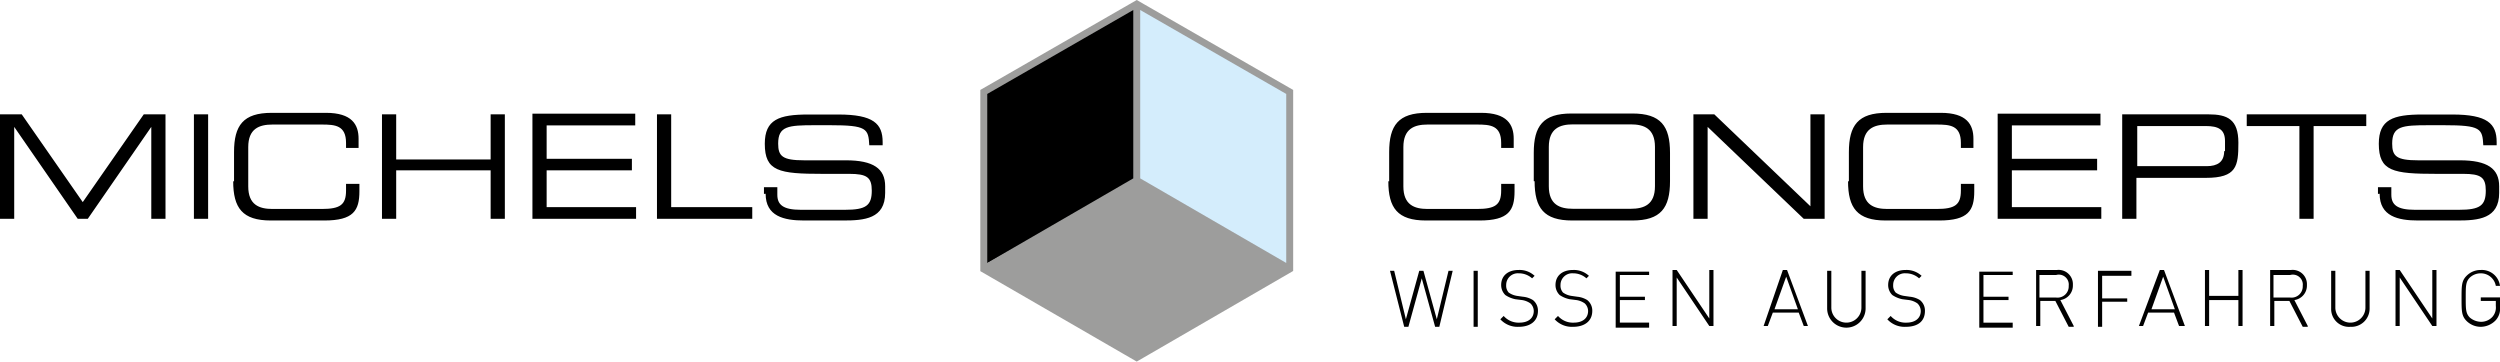
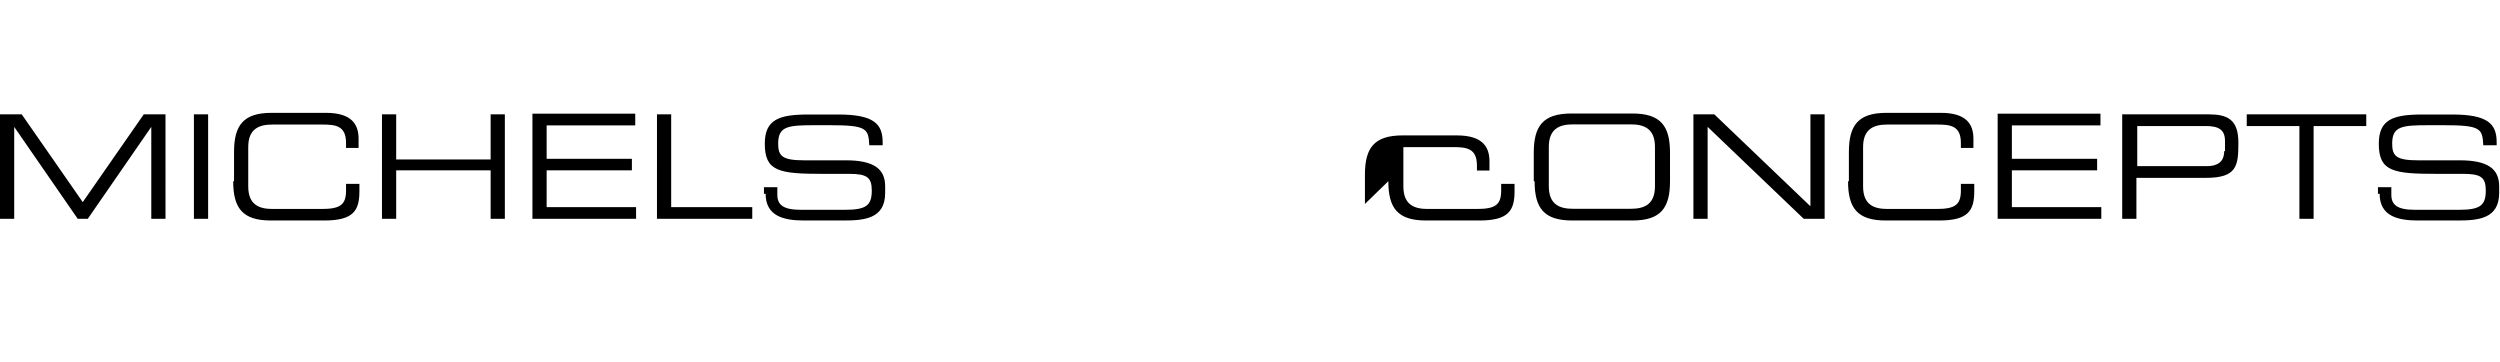
<svg xmlns="http://www.w3.org/2000/svg" viewBox="0 0 299.1 43.26">
  <defs>
    <style>.cls-1{fill:#9d9d9c;}.cls-2{fill:#d4edfc;}.cls-3{fill:none;stroke:#9d9d9c;stroke-miterlimit:3.86;stroke-width:0.83px;}</style>
  </defs>
  <g id="Ebene_2" data-name="Ebene 2">
    <g id="Ebene_1-2" data-name="Ebene 1">
-       <polygon class="cls-1" points="117.6 32.08 136 42.88 154 32.18 135.8 21.58 117.6 32.08" />
-       <polygon class="cls-2" points="135.8 21.58 135.8 0.58 154 10.68 154 31.68 135.8 21.58" />
-       <polygon points="136 21.58 136 0.58 117.8 10.68 117.8 31.68 136 21.58" />
-       <path class="cls-3" d="M154.3,32.18,136,42.78m0,0,18.3-10.6V11L136,.48,117.7,11v21.2Zm0-21.2V.58m18.3,31.6L136,21.58l-18.3,10.6" />
-       <path d="M299.1,36.68v-1.1h-2.3V36h1.8v.6a1.7,1.7,0,0,1-.4,1.3,1.82,1.82,0,0,1-1.4.6,2.11,2.11,0,0,1-1.3-.5c-.5-.5-.5-1-.5-2.4s0-1.9.5-2.4a1.9,1.9,0,0,1,1.3-.5,1.82,1.82,0,0,1,1.8,1.5h.5a2.19,2.19,0,0,0-2.3-1.9,2.34,2.34,0,0,0-1.7.7c-.6.6-.6,1.2-.6,2.7s0,2.1.6,2.7a2.41,2.41,0,0,0,1.7.7,2.5,2.5,0,0,0,1.8-.8,2.07,2.07,0,0,0,.5-1.6M291.5,39v-6.7H291v5.8l-3.9-5.8h-.5V39h.5v-5.8L291,39Zm-8-2.1v-4.5H283v4.4a1.8,1.8,0,0,1-3.6,0v-4.4h-.5v4.5a2.13,2.13,0,0,0,2.3,2.2,2.18,2.18,0,0,0,2.3-2.2m-8-2.7a1.34,1.34,0,0,1-1.5,1.4h-2v-2.7h2a1.19,1.19,0,0,1,1.5,1.3m.6,4.8-1.6-3.1a1.75,1.75,0,0,0,1.5-1.8,1.71,1.71,0,0,0-1.9-1.8h-2.5V39h.5V36h1.8l1.6,3.1h.6Zm-7.8,0v-6.7h-.5v3.1h-3.5v-3.1h-.5V39h.5v-3.1h3.5V39Zm-8.1-2h-2.8l1.4-3.9Zm1.2,2-2.5-6.7h-.5L255.9,39h.5l.6-1.6h3.1l.6,1.6Zm-6.4-6.2v-.4h-4v6.7h.5v-3h3v-.4h-3V33H255Zm-7.5,1.4a1.34,1.34,0,0,1-1.5,1.4h-2v-2.7h2a1.19,1.19,0,0,1,1.5,1.3m.6,4.8-1.6-3.1a1.75,1.75,0,0,0,1.5-1.8,1.71,1.71,0,0,0-1.9-1.8h-2.5V39h.5V36h1.8l1.6,3.1h.6Zm-7.3,0v-.4h-3.5v-2.7h3v-.4h-3v-2.6h3.5v-.4h-4v6.7h4Zm-10.5-1.8a1.61,1.61,0,0,0-.6-1.3,2.78,2.78,0,0,0-1.2-.4l-.7-.1a2.32,2.32,0,0,1-1-.4,1.22,1.22,0,0,1-.3-.9,1.39,1.39,0,0,1,1.5-1.4,2.36,2.36,0,0,1,1.6.6l.3-.3a2.64,2.64,0,0,0-1.9-.7c-1.3,0-2.1.7-2.1,1.8a1.66,1.66,0,0,0,.5,1.2,3.34,3.34,0,0,0,1.2.5l.8.1a2.32,2.32,0,0,1,1,.4,1.27,1.27,0,0,1,.4.9c0,.9-.7,1.4-1.7,1.4a2.36,2.36,0,0,1-1.9-.8l-.4.4a2.79,2.79,0,0,0,2.2.9c1.5,0,2.3-.7,2.3-1.9m-7.1-.3v-4.5h-.5v4.4a1.8,1.8,0,1,1-3.6,0v-4.4h-.5v4.5a2.3,2.3,0,0,0,4.6,0m-8.1.1h-2.8l1.4-3.9Zm1.2,2-2.5-6.7h-.5L211,39h.5l.6-1.6h3.1l.6,1.6ZM205,39v-6.7h-.5v5.8l-3.9-5.8h-.5V39h.5v-5.8l3.9,5.8Zm-7.7,0v-.4h-3.5v-2.7h3v-.4h-3v-2.6h3.5v-.4h-4v6.7h4Zm-6.8-1.8a1.61,1.61,0,0,0-.6-1.3,2.78,2.78,0,0,0-1.2-.4l-.7-.1a2.32,2.32,0,0,1-1-.4,1.22,1.22,0,0,1-.3-.9,1.39,1.39,0,0,1,1.5-1.4,2.36,2.36,0,0,1,1.6.6l.3-.3a2.64,2.64,0,0,0-1.9-.7c-1.3,0-2.1.7-2.1,1.8a1.66,1.66,0,0,0,.5,1.2,3.34,3.34,0,0,0,1.2.5l.8.1a2.32,2.32,0,0,1,1,.4,1.27,1.27,0,0,1,.4.9c0,.9-.7,1.4-1.7,1.4a2.36,2.36,0,0,1-1.9-.8l-.4.4a2.79,2.79,0,0,0,2.2.9c1.4,0,2.3-.7,2.3-1.9m-6.5,0a1.61,1.61,0,0,0-.6-1.3,2.78,2.78,0,0,0-1.2-.4l-.7-.1a2.32,2.32,0,0,1-1-.4,1.22,1.22,0,0,1-.3-.9,1.39,1.39,0,0,1,1.5-1.4,2.36,2.36,0,0,1,1.6.6l.3-.3a2.64,2.64,0,0,0-1.9-.7c-1.3,0-2.1.7-2.1,1.8a1.66,1.66,0,0,0,.5,1.2,3.34,3.34,0,0,0,1.2.5l.8.1a2.32,2.32,0,0,1,1,.4,1.27,1.27,0,0,1,.4.9c0,.9-.7,1.4-1.7,1.4a2.36,2.36,0,0,1-1.9-.8l-.4.4a2.79,2.79,0,0,0,2.2.9c1.4,0,2.3-.7,2.3-1.9m-7.2-4.8h-.5v6.7h.5Zm-3,0h-.5l-1.4,5.8-1.6-5.8h-.5l-1.6,5.8-1.4-5.8h-.5l1.7,6.7h.5l1.6-5.8,1.6,5.8h.5Z" />
      <path d="M91.6,23.18c0,2.7,2.2,3.2,4.6,3.2h4.7c2.5,0,5-.2,5-3.3v-.8c0-2.1-1.4-3.1-4.7-3.1h-5c-2.6,0-3.1-.5-3.1-2,0-2.1,1.2-2.2,4.4-2.2h1.8c4.4,0,4.6.4,4.7,2.4h1.6V17c0-2.2-1.1-3.3-5.3-3.3H96.7c-3.5,0-5.2.6-5.2,3.5,0,3.3,1.7,3.6,6.9,3.6h3.2c2.1,0,2.7.4,2.7,2,0,1.8-.7,2.3-3.2,2.3H95.8c-2.1,0-2.8-.6-2.8-1.8v-.9H91.4v.8Zm-13,3H90v-1.4H80.3V13.68H78.6Zm-14.9,0H76.1v-1.4H65.4v-4.4H75.6V19H65.4V15H76v-1.4H63.7Zm-18,0h1.7v-5.8H58.7v5.8h1.7V13.68H58.7v5.4H47.4v-5.4H45.7Zm-17.8-4.5c0,3.2,1.1,4.7,4.5,4.7h6.4c3.5,0,4.2-1.2,4.2-3.5V22H41.4v.8c0,1.7-.7,2.2-2.9,2.2H32.6c-1.6,0-2.9-.5-2.9-2.7v-4.7c0-2.2,1.3-2.7,2.9-2.7h5.9c1.6,0,2.9.1,2.9,2.2v.6h1.5v-1.1c0-1.7-.8-3.1-3.9-3.1H32.5c-3.4,0-4.5,1.5-4.5,4.7v3.5Zm-4.7,4.5h1.7V13.68H23.2ZM0,26.18H1.7v-11h0l7.6,11h1.2l7.6-11h0v11h1.7V13.68H17.2L9.9,24.18,2.6,13.68H0Z" />
-       <path d="M284.7,23.18c0,2.7,2.2,3.2,4.6,3.2H294c2.5,0,5-.2,5-3.3v-.8c0-2.1-1.4-3.1-4.7-3.1h-5c-2.6,0-3.1-.5-3.1-2,0-2.1,1.2-2.2,4.4-2.2h1.8c4.4,0,4.6.4,4.7,2.4h1.6V17c0-2.2-1.1-3.3-5.3-3.3h-3.6c-3.5,0-5.2.6-5.2,3.5,0,3.3,1.7,3.6,6.9,3.6h3.2c2.1,0,2.7.4,2.7,2,0,1.8-.7,2.3-3.2,2.3h-5.3c-2.1,0-2.8-.6-2.8-1.8v-.9h-1.6v.8Zm-9.6,3h1.7V15.08h6.3v-1.4H268.8v1.4h6.3Zm-9-8.1c0,1.3-.8,1.8-2.1,1.8h-8.3v-4.8h8.2c1.5,0,2.3.4,2.3,1.8v1.2Zm-12.2,8.1h1.7v-4.9h8.3c3.7,0,3.9-1.4,3.9-4.2s-1.3-3.4-3.6-3.4H253.9Zm-14.9,0h12.4v-1.4H240.7v-4.4h10.2V19H240.7V15h10.6v-1.4H239Zm-17.9-4.5c0,3.2,1.1,4.7,4.5,4.7H232c3.5,0,4.2-1.2,4.2-3.5V22h-1.6v.8c0,1.7-.7,2.2-2.9,2.2h-5.9c-1.6,0-2.9-.5-2.9-2.7v-4.7c0-2.2,1.3-2.7,2.9-2.7h5.9c1.6,0,2.9.1,2.9,2.2v.6h1.5v-1.1c0-1.7-.8-3.1-3.9-3.1h-6.5c-3.4,0-4.5,1.5-4.5,4.7v3.5Zm-18.5,4.5h1.7v-11l11.5,11h2.5V13.68h-1.7v11l-11.5-11h-2.5Zm-19-4.5c0,3.2,1.1,4.7,4.5,4.7h7.2c3.4,0,4.5-1.5,4.5-4.7v-3.4c0-3.2-1.1-4.7-4.5-4.7H188c-3.4,0-4.5,1.5-4.5,4.7v3.4Zm14.4.6c0,2.2-1.3,2.7-2.9,2.7h-6.9c-1.6,0-2.9-.5-2.9-2.7v-4.7c0-2.2,1.3-2.7,2.9-2.7h6.9c1.6,0,2.9.5,2.9,2.7Zm-31.9-.6c0,3.2,1.1,4.7,4.5,4.7H177c3.5,0,4.2-1.2,4.2-3.5V22h-1.6v.8c0,1.7-.7,2.2-2.9,2.2h-5.9c-1.6,0-2.9-.5-2.9-2.7v-4.7c0-2.2,1.3-2.7,2.9-2.7h5.9c1.6,0,2.9.1,2.9,2.2v.6h1.5v-1.1c0-1.7-.8-3.1-3.9-3.1h-6.5c-3.4,0-4.5,1.5-4.5,4.7v3.5Z" />
+       <path d="M284.7,23.18c0,2.7,2.2,3.2,4.6,3.2H294c2.5,0,5-.2,5-3.3v-.8c0-2.1-1.4-3.1-4.7-3.1h-5c-2.6,0-3.1-.5-3.1-2,0-2.1,1.2-2.2,4.4-2.2h1.8c4.4,0,4.6.4,4.7,2.4h1.6V17c0-2.2-1.1-3.3-5.3-3.3h-3.6c-3.5,0-5.2.6-5.2,3.5,0,3.3,1.7,3.6,6.9,3.6h3.2c2.1,0,2.7.4,2.7,2,0,1.8-.7,2.3-3.2,2.3h-5.3c-2.1,0-2.8-.6-2.8-1.8v-.9h-1.6v.8Zm-9.6,3h1.7V15.08h6.3v-1.4H268.8v1.4h6.3Zm-9-8.1c0,1.3-.8,1.8-2.1,1.8h-8.3v-4.8h8.2c1.5,0,2.3.4,2.3,1.8v1.2Zm-12.2,8.1h1.7v-4.9h8.3c3.7,0,3.9-1.4,3.9-4.2s-1.3-3.4-3.6-3.4H253.9Zm-14.9,0h12.4v-1.4H240.7v-4.4h10.2V19H240.7V15h10.6v-1.4H239Zm-17.9-4.5c0,3.2,1.1,4.7,4.5,4.7H232c3.5,0,4.2-1.2,4.2-3.5V22h-1.6v.8c0,1.7-.7,2.2-2.9,2.2h-5.9c-1.6,0-2.9-.5-2.9-2.7v-4.7c0-2.2,1.3-2.7,2.9-2.7h5.9c1.6,0,2.9.1,2.9,2.2v.6h1.5v-1.1c0-1.7-.8-3.1-3.9-3.1h-6.5c-3.4,0-4.5,1.5-4.5,4.7v3.5Zm-18.5,4.5h1.7v-11l11.5,11h2.5V13.68h-1.7v11l-11.5-11h-2.5Zm-19-4.5c0,3.2,1.1,4.7,4.5,4.7h7.2c3.4,0,4.5-1.5,4.5-4.7v-3.4c0-3.2-1.1-4.7-4.5-4.7H188c-3.4,0-4.5,1.5-4.5,4.7v3.4Zm14.4.6c0,2.2-1.3,2.7-2.9,2.7h-6.9c-1.6,0-2.9-.5-2.9-2.7v-4.7c0-2.2,1.3-2.7,2.9-2.7h6.9c1.6,0,2.9.5,2.9,2.7Zm-31.9-.6c0,3.2,1.1,4.7,4.5,4.7H177c3.5,0,4.2-1.2,4.2-3.5V22h-1.6v.8c0,1.7-.7,2.2-2.9,2.2h-5.9c-1.6,0-2.9-.5-2.9-2.7v-4.7h5.9c1.6,0,2.9.1,2.9,2.2v.6h1.5v-1.1c0-1.7-.8-3.1-3.9-3.1h-6.5c-3.4,0-4.5,1.5-4.5,4.7v3.5Z" />
    </g>
  </g>
</svg>